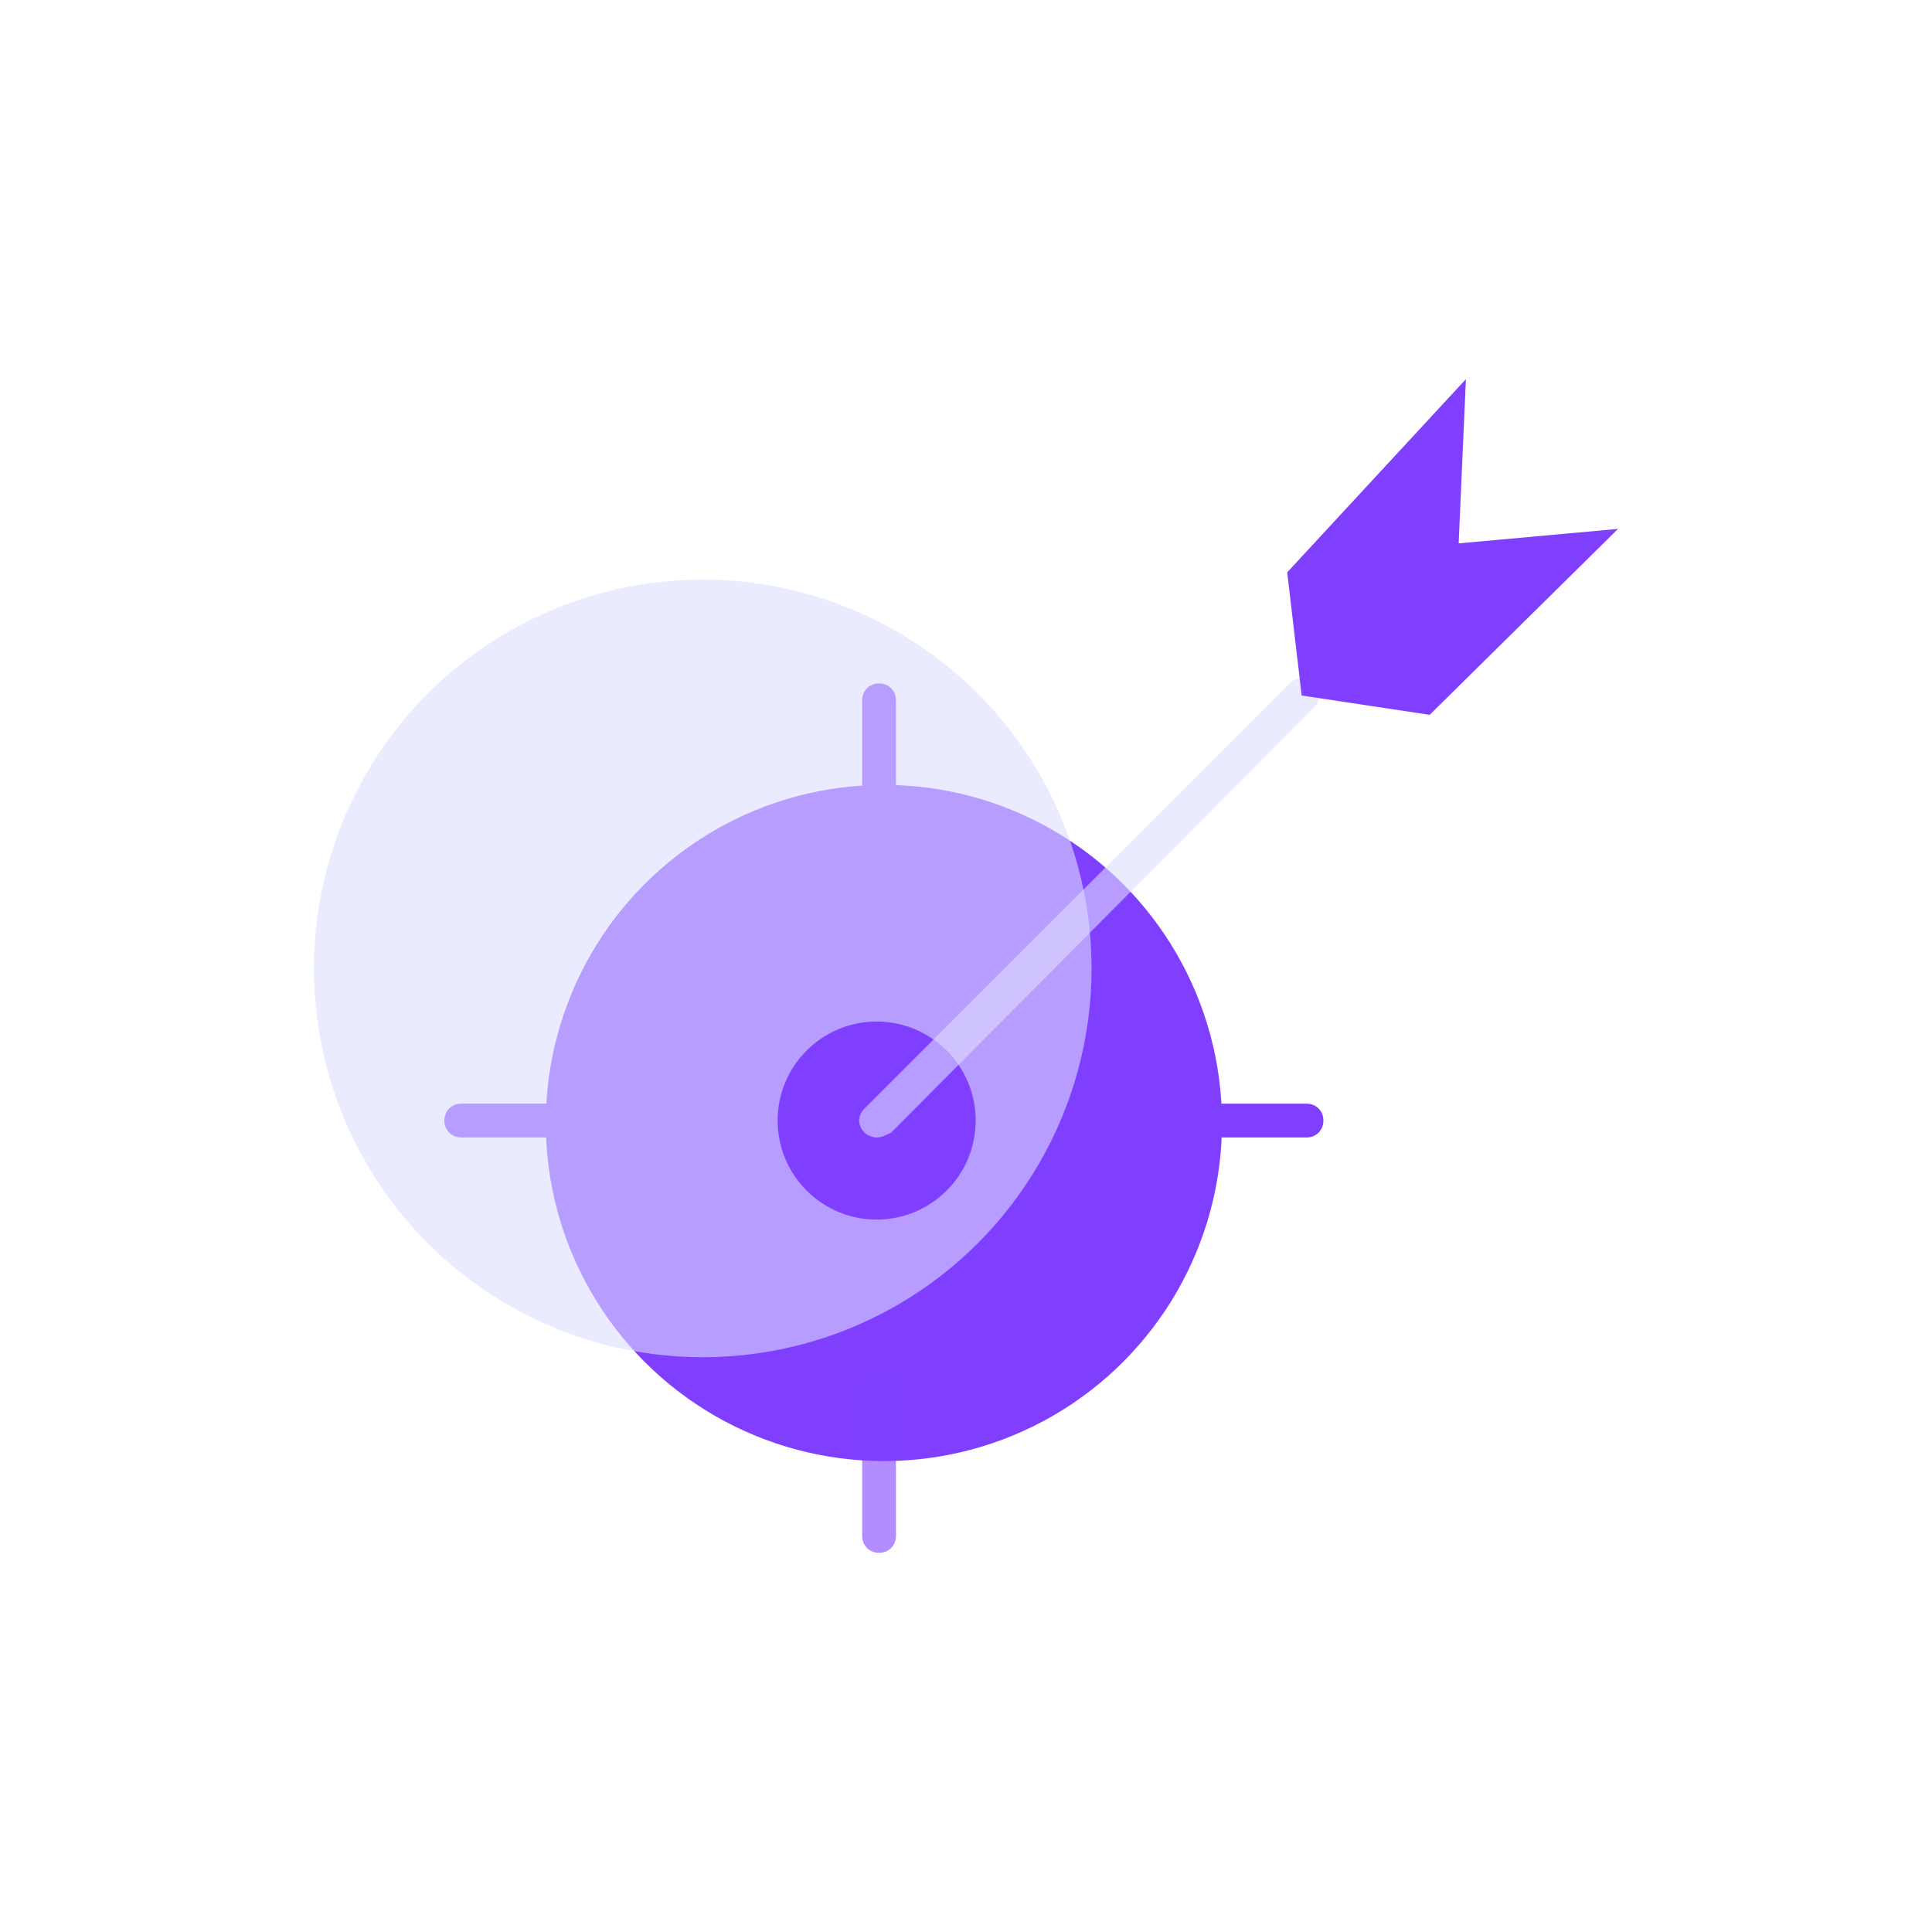
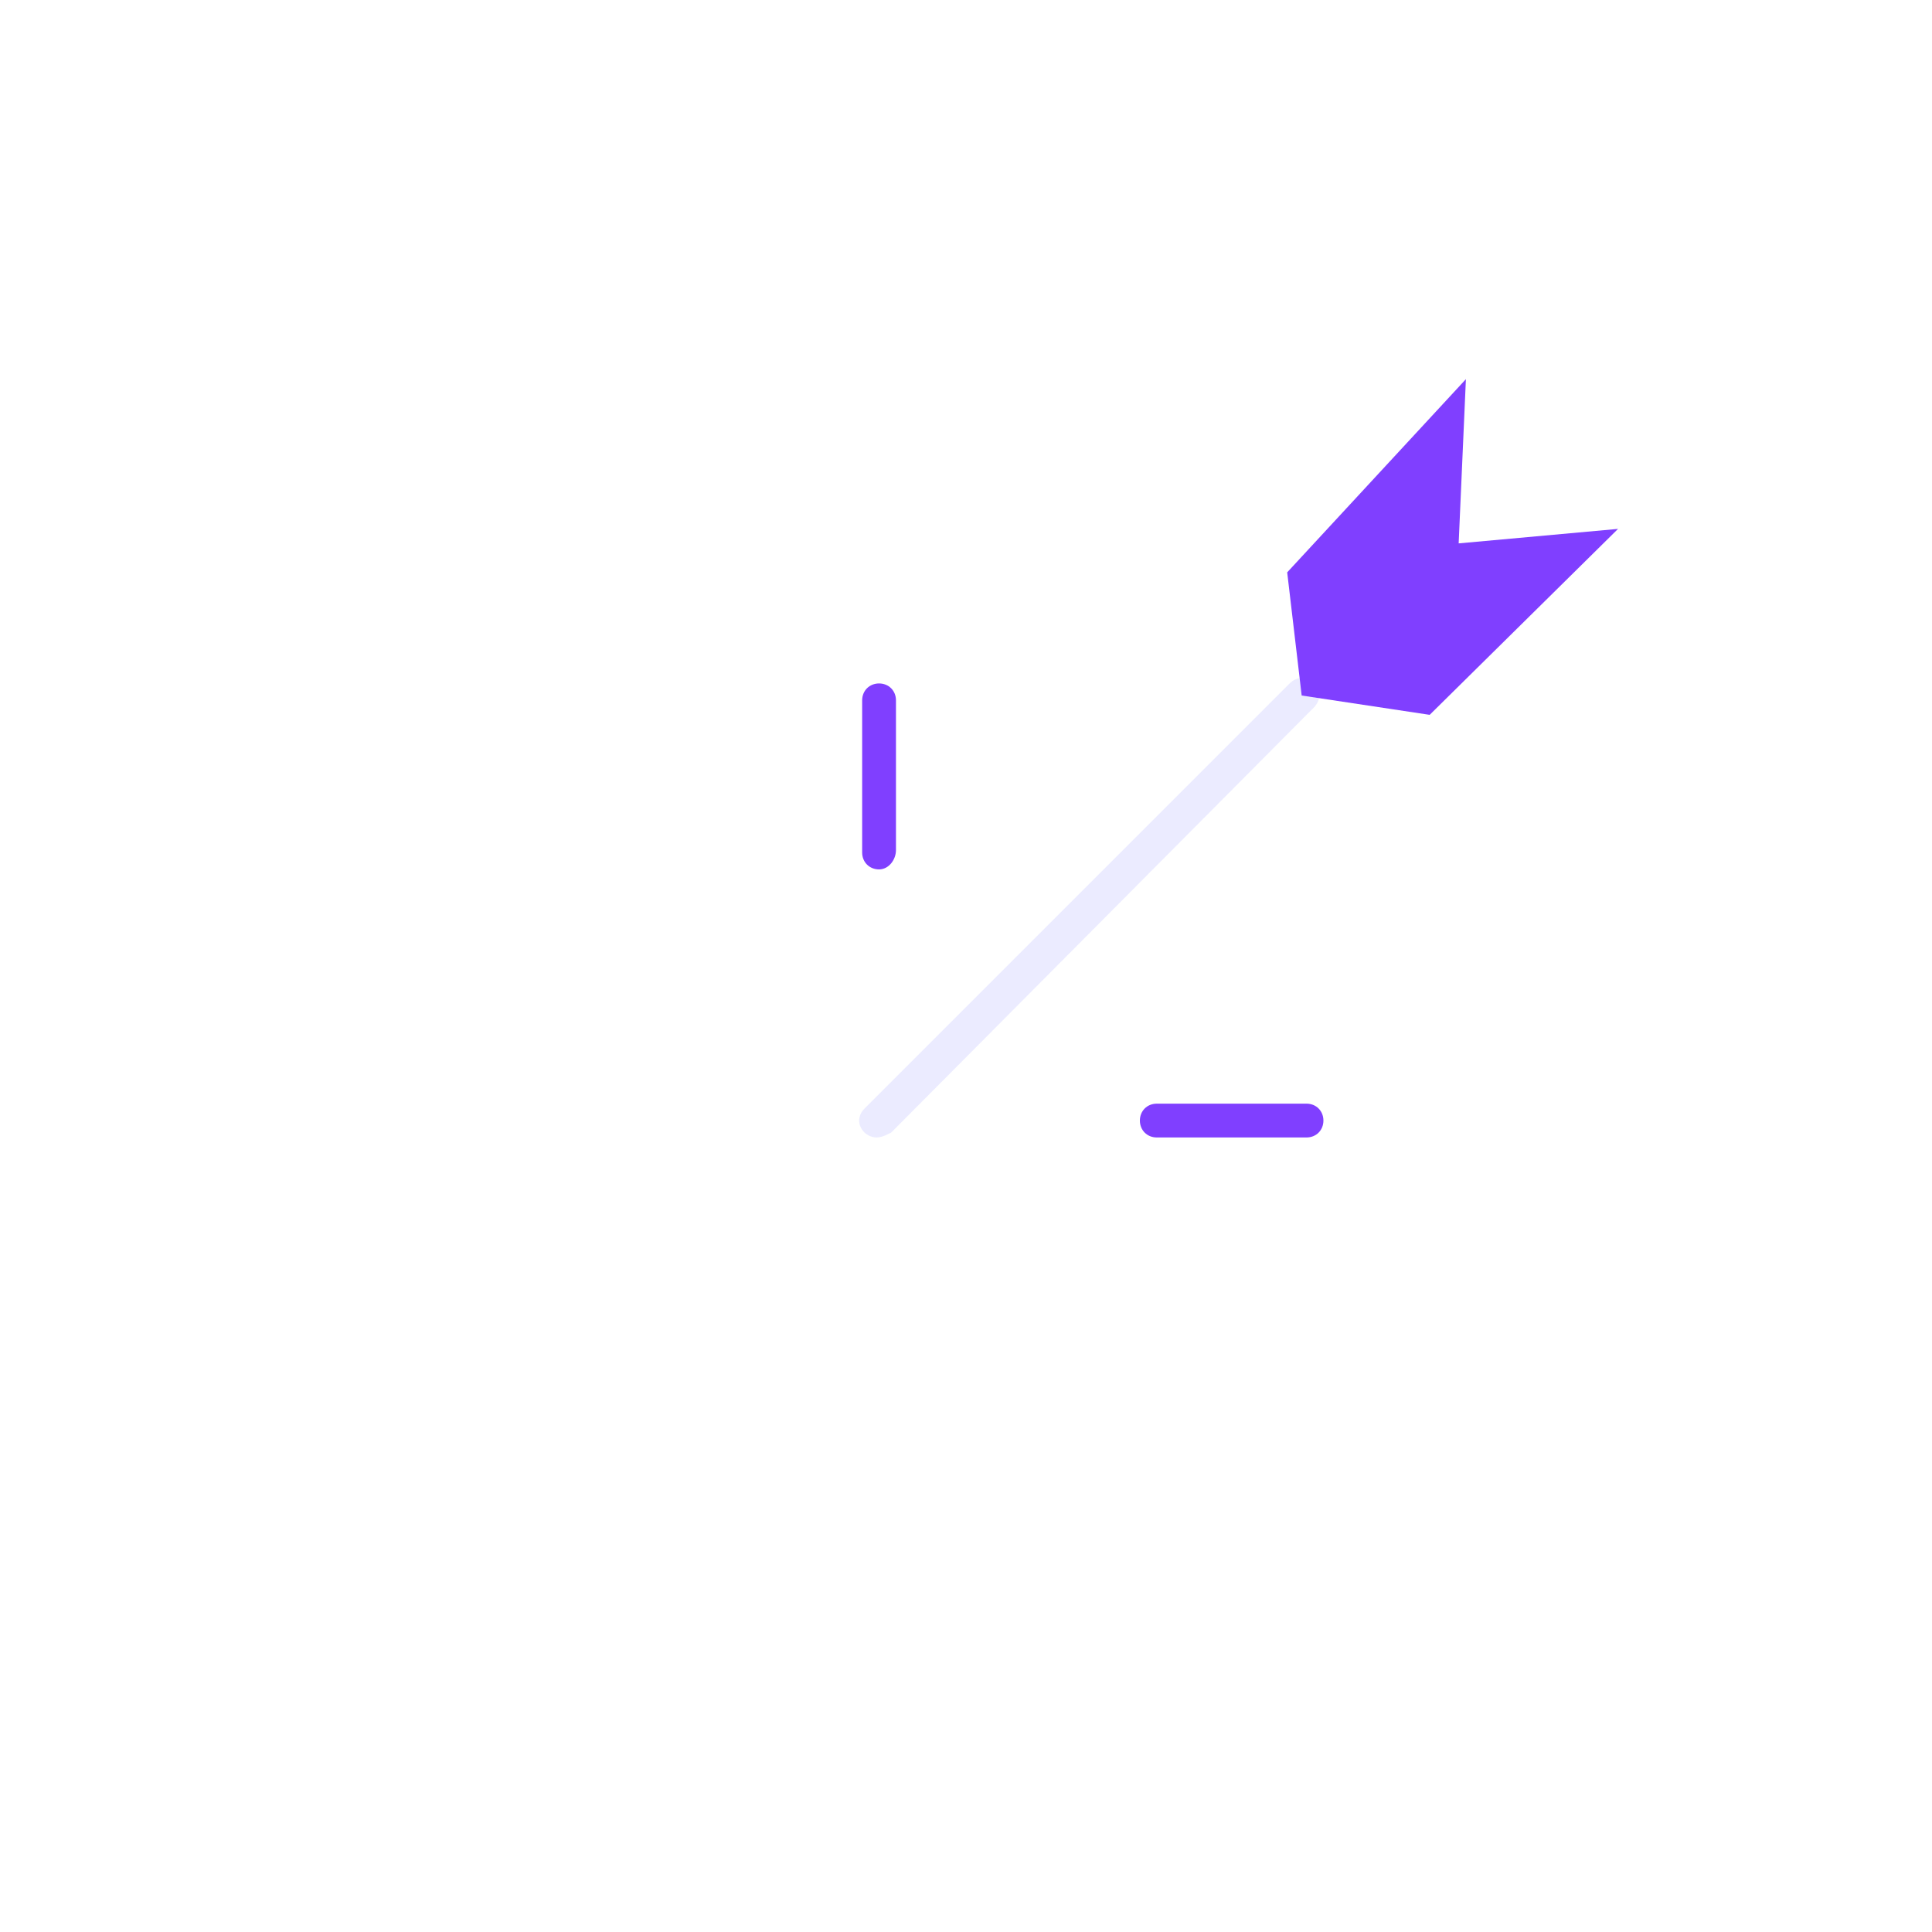
<svg xmlns="http://www.w3.org/2000/svg" version="1.1" id="图层_1" x="0px" y="0px" viewBox="0 0 80 80" style="enable-background:new 0 0 80 80;" xml:space="preserve">
  <style type="text/css">
	.st0{fill:#803FFF;}
	.st1{opacity:0.59;fill:#803FFF;enable-background:new    ;}
	.st2{opacity:0.59;fill:#DEDEFF;enable-background:new    ;}
	.st3{opacity:0.59;enable-background:new    ;}
	.st4{fill:#DEDEFF;}
</style>
  <g>
-     <circle class="st0" cx="36.6" cy="46.5" r="14" />
    <g>
      <path class="st0" d="M36.4,36c-0.4,0-0.7-0.3-0.7-0.7V29c0-0.4,0.3-0.7,0.7-0.7c0.4,0,0.7,0.3,0.7,0.7v6.2    C37.1,35.6,36.8,36,36.4,36z" />
    </g>
    <g>
-       <path class="st1" d="M36.4,64.3c-0.4,0-0.7-0.3-0.7-0.7v-6.2c0-0.4,0.3-0.7,0.7-0.7c0.4,0,0.7,0.3,0.7,0.7v6.2    C37.1,64,36.8,64.3,36.4,64.3z" />
-     </g>
+       </g>
    <g>
-       <path class="st0" d="M25.3,47.1h-6.2c-0.4,0-0.7-0.3-0.7-0.7c0-0.4,0.3-0.7,0.7-0.7h6.2c0.4,0,0.7,0.3,0.7,0.7    C26.1,46.8,25.7,47.1,25.3,47.1z" />
-     </g>
+       </g>
    <g>
      <path class="st0" d="M54.1,47.1h-6.2c-0.4,0-0.7-0.3-0.7-0.7c0-0.4,0.3-0.7,0.7-0.7h6.2c0.4,0,0.7,0.3,0.7,0.7    C54.8,46.8,54.5,47.1,54.1,47.1z" />
    </g>
-     <circle class="st2" cx="29.1" cy="40.1" r="16.1" />
-     <circle class="st0" cx="36.3" cy="46.4" r="4.1" />
    <g class="st3">
      <path class="st4" d="M36.3,47.1c-0.2,0-0.4-0.1-0.5-0.2c-0.3-0.3-0.3-0.7,0-1l17.6-17.6c0.3-0.3,0.7-0.3,1,0c0.3,0.3,0.3,0.7,0,1    L36.9,46.9C36.7,47,36.5,47.1,36.3,47.1z" />
    </g>
    <polygon class="st0" points="67,21.9 60.4,22.5 60.7,15.7 53.3,23.7 53.9,28.8 59.2,29.6  " />
  </g>
</svg>